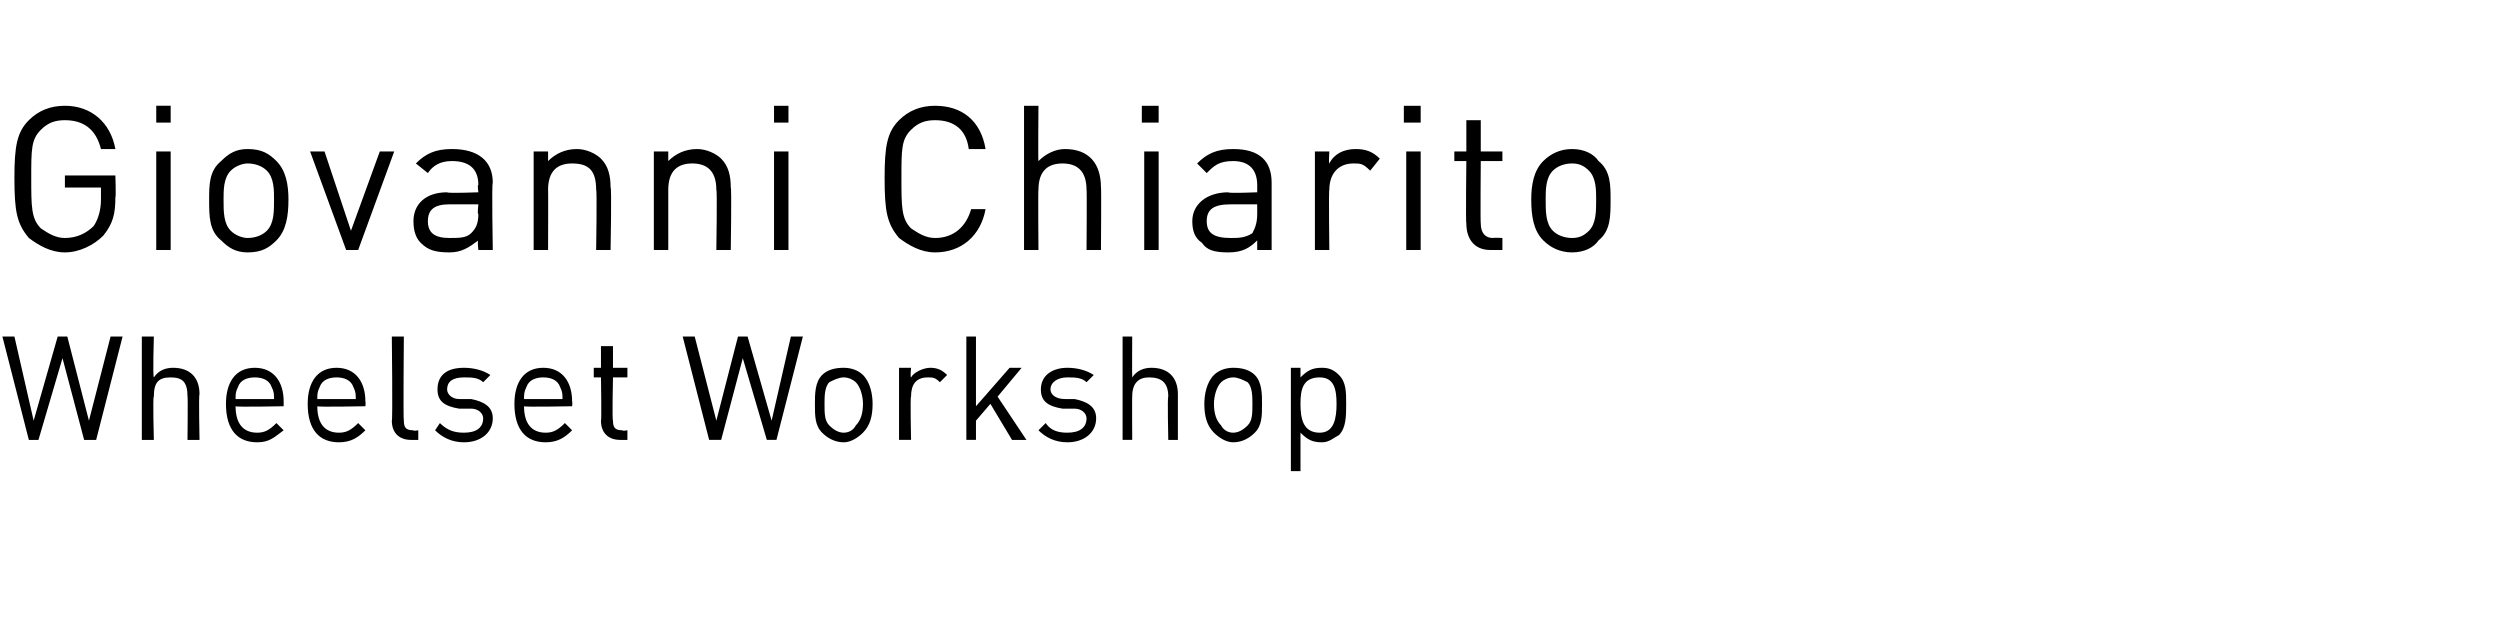
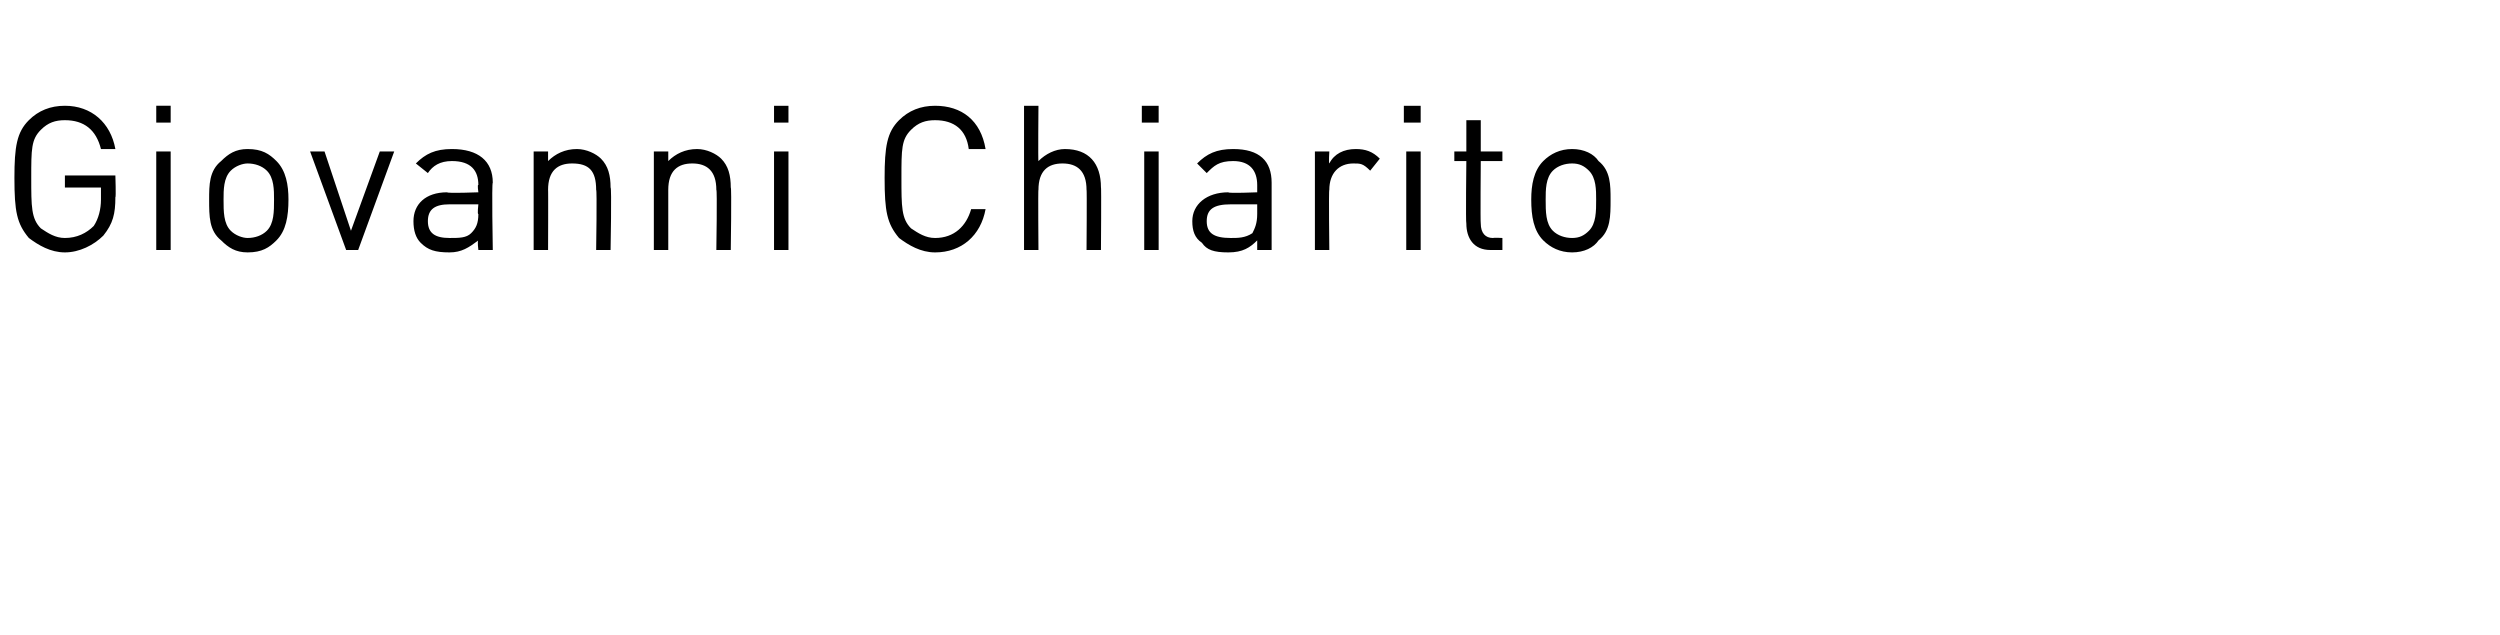
<svg xmlns="http://www.w3.org/2000/svg" version="1.1" width="104px" height="26.4px" viewBox="0 -4 104 26.4" style="top:-4px">
  <desc>Giovanni Chiarito Wheelset Workshop</desc>
  <defs />
  <g id="Polygon213086">
-     <path d="m4 14.3h-.5l-.9-3.4l-1 3.4h-.4L.1 10h.5l.8 3.5l1-3.5h.4l.9 3.5l.9-3.5h.5L4 14.3zm3.8 0s.02-1.83 0-1.8c0-.6-.2-.8-.7-.8c-.5 0-.7.2-.7.8c-.05-.03 0 1.8 0 1.8h-.5V10h.5s-.05 1.66 0 1.7c.2-.3.5-.4.8-.4c.7 0 1.1.4 1.1 1.1c-.04 0 0 1.9 0 1.9h-.5zm2-1.4c0 .7.3 1.1.9 1.1c.3 0 .5-.1.8-.4l.3.3c-.4.3-.6.5-1.1.5c-.8 0-1.3-.5-1.3-1.6c0-.9.4-1.5 1.2-1.5c.8 0 1.2.6 1.2 1.4v.2s-2 .04-2 0zm1.5-.8c-.1-.3-.4-.4-.7-.4c-.3 0-.6.1-.7.4c-.1.2-.1.3-.1.5h1.6c0-.2 0-.3-.1-.5zm1.9.8c0 .7.3 1.1.9 1.1c.3 0 .5-.1.8-.4l.3.3c-.3.3-.6.5-1.1.5c-.8 0-1.3-.5-1.3-1.6c0-.9.4-1.5 1.2-1.5c.8 0 1.2.6 1.2 1.4c.02.05 0 .2 0 .2c0 0-1.99.04-2 0zm1.5-.8c-.1-.3-.4-.4-.7-.4c-.3 0-.6.1-.7.4c-.1.2-.1.3-.1.5h1.6c0-.2 0-.3-.1-.5zm2.4 2.2c-.5 0-.8-.3-.8-.8c.04.02 0-3.5 0-3.5h.5s-.03 3.5 0 3.5c0 .3.1.4.4.4c-.03.04.2 0 .2 0v.4h-.3zm2.2.1c-.5 0-.9-.2-1.2-.5l.2-.3c.3.3.6.4 1 .4c.5 0 .8-.2.8-.6c0-.2-.2-.4-.5-.4h-.5c-.6-.1-.9-.3-.9-.8c0-.6.4-.9 1.1-.9c.4 0 .8.1 1.1.3l-.3.3c-.2-.2-.5-.2-.8-.2c-.5 0-.7.2-.7.5c0 .2.2.4.5.4h.5c.5.1.9.3.9.8c0 .6-.5 1-1.2 1zm2.5-1.5c0 .7.3 1.1.9 1.1c.3 0 .5-.1.8-.4l.3.3c-.3.3-.6.5-1.1.5c-.8 0-1.3-.5-1.3-1.6c0-.9.4-1.5 1.2-1.5c.8 0 1.2.6 1.2 1.4c.02.05 0 .2 0 .2c0 0-1.99.04-2 0zm1.5-.8c-.1-.3-.4-.4-.7-.4c-.3 0-.6.1-.7.4c-.1.2-.1.3-.1.5h1.6c0-.2 0-.3-.1-.5zm2.5 2.2c-.5 0-.8-.3-.8-.8c.03.02 0-1.8 0-1.8h-.3v-.4h.3v-.9h.5v.9h.6v.4h-.6s-.04 1.8 0 1.8c0 .3.1.4.4.4c-.03.04.2 0 .2 0v.4h-.3zm6.5 0h-.4l-1-3.4l-.9 3.4h-.5L28.4 10h.5l.9 3.5l.9-3.5h.4l1 3.5l.8-3.5h.5l-1.1 4.3zm3.6-.3c-.2.2-.5.4-.8.4c-.4 0-.7-.2-.9-.4c-.3-.3-.3-.7-.3-1.2c0-.4 0-.9.3-1.2c.2-.2.5-.3.9-.3c.3 0 .6.1.8.3c.3.3.4.8.4 1.2c0 .5-.1.9-.4 1.2zm-.3-2.1c-.1-.1-.3-.2-.5-.2c-.2 0-.4.1-.6.2c-.2.2-.2.6-.2.9c0 .4 0 .7.2.9c.2.2.4.3.6.3c.2 0 .4-.1.5-.3c.2-.2.3-.5.3-.9c0-.3-.1-.7-.3-.9zm3.5 0c-.2-.2-.3-.2-.5-.2c-.5 0-.7.3-.7.8c-.04-.01 0 1.8 0 1.8h-.5v-3h.5s-.04.4 0 .4c.1-.2.5-.4.8-.4c.3 0 .5.1.7.3l-.3.3zm3 2.4l-.9-1.5l-.6.7v.8h-.4V10h.4v2.9l1.4-1.6h.5l-1 1.2l1.2 1.8h-.6zm2.3.1c-.5 0-.9-.2-1.2-.5l.3-.3c.2.3.5.4.9.4c.5 0 .8-.2.8-.6c0-.2-.2-.4-.5-.4h-.5c-.6-.1-.9-.3-.9-.8c0-.6.5-.9 1.1-.9c.4 0 .8.1 1.1.3l-.3.3c-.2-.2-.5-.2-.8-.2c-.4 0-.7.2-.7.5c0 .2.2.4.6.4h.4c.5.1.9.3.9.8c0 .6-.5 1-1.2 1zm4.2-.1s-.04-1.83 0-1.8c0-.6-.3-.8-.8-.8c-.4 0-.7.2-.7.8c-.01-.03 0 1.8 0 1.8h-.4V10h.4s-.01 1.66 0 1.7c.2-.3.5-.4.8-.4c.7 0 1.1.4 1.1 1.1v1.9h-.4zm3.6-.3c-.2.2-.5.4-.9.4c-.3 0-.6-.2-.8-.4c-.3-.3-.4-.7-.4-1.2c0-.4.1-.9.4-1.2c.2-.2.5-.3.8-.3c.4 0 .7.1.9.3c.3.3.3.8.3 1.2c0 .5 0 .9-.3 1.2zm-.3-2.1c-.2-.1-.4-.2-.6-.2c-.2 0-.4.1-.5.2c-.2.2-.3.6-.3.9c0 .4.1.7.3.9c.1.2.3.3.5.3c.2 0 .4-.1.6-.3c.2-.2.2-.5.2-.9c0-.3 0-.7-.2-.9zm4.1.9c0 .5 0 1-.3 1.3c-.2.1-.4.3-.7.3c-.4 0-.6-.1-.9-.4v1.6h-.4v-4.3h.4v.4c.3-.3.5-.4.9-.4c.3 0 .5.1.7.3c.3.3.3.7.3 1.2zm-.4 0c0-.6-.1-1.1-.7-1.1c-.7 0-.8.5-.8 1.1c0 .6.1 1.2.8 1.2c.6 0 .7-.6.7-1.2z" stroke="none" fill="#000" />
-   </g>
+     </g>
  <g id="Polygon213085">
    <path d="m4.3 5.8c-.4.4-1 .7-1.6.7c-.6 0-1.1-.3-1.5-.6C.7 5.3.6 4.8.6 3.4c0-1.3.1-1.9.6-2.4c.4-.4.9-.6 1.5-.6c1.1 0 1.9.7 2.1 1.8h-.6C4 1.4 3.5 1 2.7 1c-.4 0-.7.1-1 .4c-.4.4-.4.8-.4 2c0 1.2 0 1.7.4 2.1c.3.2.6.4 1 .4c.5 0 .9-.2 1.2-.5c.2-.3.3-.7.3-1.1v-.5H2.7v-.5h2.1s.03.93 0 .9c0 .7-.1 1.1-.5 1.6zm2.2.6V2.3h.6v4.1h-.6zm0-5.3v-.7h.6v.7h-.6zm5 4.9c-.3.3-.6.5-1.2.5c-.5 0-.8-.2-1.1-.5c-.5-.4-.5-1-.5-1.7c0-.6 0-1.2.5-1.6c.3-.3.6-.5 1.1-.5c.6 0 .9.2 1.2.5c.4.4.5 1 .5 1.6c0 .7-.1 1.3-.5 1.7zm-.4-2.9c-.2-.2-.5-.3-.8-.3c-.2 0-.5.1-.7.3c-.3.3-.3.8-.3 1.2c0 .5 0 1 .3 1.3c.2.2.5.3.7.3c.3 0 .6-.1.8-.3c.3-.3.3-.8.3-1.3c0-.4 0-.9-.3-1.2zm3.8 3.3h-.5l-1.5-4.1h.6l1.1 3.3l1.2-3.3h.6l-1.5 4.1zm5 0s-.05-.39 0-.4c-.4.3-.7.5-1.2.5c-.6 0-.9-.1-1.2-.4c-.2-.2-.3-.5-.3-.9c0-.7.5-1.2 1.4-1.2c.02.05 1.3 0 1.3 0c0 0-.05-.35 0-.3c0-.6-.3-1-1.1-1c-.5 0-.8.2-1 .5l-.5-.4c.4-.4.8-.6 1.5-.6c1.1 0 1.7.5 1.7 1.4c-.05 0 0 2.8 0 2.8h-.6zm0-1.9h-1.2c-.6 0-.9.2-.9.7c0 .5.3.7.9.7c.4 0 .7 0 .9-.2c.2-.2.3-.4.3-.8c-.05.04 0-.4 0-.4zm4.9 1.9s.04-2.54 0-2.5c0-.8-.3-1.1-1-1.1c-.6 0-1 .3-1 1.1c.01-.04 0 2.5 0 2.5h-.6V2.3h.6v.4c.3-.3.7-.5 1.2-.5c.4 0 .8.2 1 .4c.3.3.4.7.4 1.2c.05-.04 0 2.6 0 2.6h-.6zm5 0s.04-2.54 0-2.5c0-.8-.4-1.1-1-1.1c-.6 0-1 .3-1 1.1v2.5h-.6V2.3h.6v.4c.3-.3.7-.5 1.2-.5c.4 0 .8.2 1 .4c.3.3.4.7.4 1.2c.04-.04 0 2.6 0 2.6h-.6zm2.4 0V2.3h.6v4.1h-.6zm0-5.3v-.7h.6v.7h-.6zm6.7 5.4c-.6 0-1.1-.3-1.5-.6c-.5-.6-.6-1.1-.6-2.5c0-1.3.1-1.9.6-2.4c.4-.4.9-.6 1.5-.6c1.1 0 1.9.6 2.1 1.8h-.7c-.1-.8-.6-1.2-1.4-1.2c-.4 0-.7.1-1 .4c-.4.4-.4.8-.4 2c0 1.2 0 1.7.4 2.1c.3.2.6.4 1 .4c.8 0 1.3-.5 1.5-1.2h.6c-.2 1.1-1 1.8-2.1 1.8zm6.3-.1s.02-2.55 0-2.5c0-.8-.4-1.1-1-1.1c-.6 0-1 .3-1 1.1c-.02-.05 0 2.5 0 2.5h-.6v-6h.6s-.02 2.33 0 2.3c.3-.3.7-.5 1.1-.5c1 0 1.5.6 1.5 1.6c.02-.05 0 2.6 0 2.6h-.6zm2.4 0V2.3h.6v4.1h-.6zm-.1-5.3v-.7h.7v.7h-.7zm4.8 5.3v-.4c-.3.3-.6.5-1.2.5c-.6 0-.9-.1-1.1-.4c-.3-.2-.4-.5-.4-.9c0-.7.6-1.2 1.5-1.2c-.02.05 1.2 0 1.2 0v-.3c0-.6-.3-1-1-1c-.6 0-.8.2-1.1.5l-.4-.4c.4-.4.8-.6 1.5-.6c1.1 0 1.6.5 1.6 1.4v2.8h-.6zm0-1.9h-1.1c-.7 0-1 .2-1 .7c0 .5.3.7 1 .7c.3 0 .6 0 .9-.2c.1-.2.2-.4.2-.8v-.4zM57 3.1c-.3-.3-.4-.3-.7-.3c-.6 0-1 .4-1 1.1c-.03-.03 0 2.5 0 2.5h-.6V2.3h.6s-.03.48 0 .5c.2-.4.6-.6 1.1-.6c.4 0 .7.1 1 .4l-.4.5zm1.5 3.3V2.3h.6v4.1h-.6zm-.1-5.3v-.7h.7v.7h-.7zM62 6.4c-.7 0-1-.5-1-1.1c-.03 0 0-2.6 0-2.6h-.5v-.4h.5V1h.6v1.3h.9v.4h-.9s-.02 2.58 0 2.6c0 .4.2.6.5.6c.04-.02.4 0 .4 0v.5h-.5zm4.5-.4c-.2.3-.6.5-1.1.5c-.5 0-.9-.2-1.2-.5c-.4-.4-.5-1-.5-1.7c0-.6.1-1.2.5-1.6c.3-.3.7-.5 1.2-.5c.5 0 .9.2 1.1.5c.5.4.5 1 .5 1.6c0 .7 0 1.3-.5 1.7zm-.4-2.9c-.2-.2-.4-.3-.7-.3c-.3 0-.6.1-.8.3c-.3.3-.3.8-.3 1.2c0 .5 0 1 .3 1.3c.2.2.5.3.8.3c.3 0 .5-.1.7-.3c.3-.3.3-.8.3-1.3c0-.4 0-.9-.3-1.2z" stroke="none" fill="#000" />
  </g>
</svg>